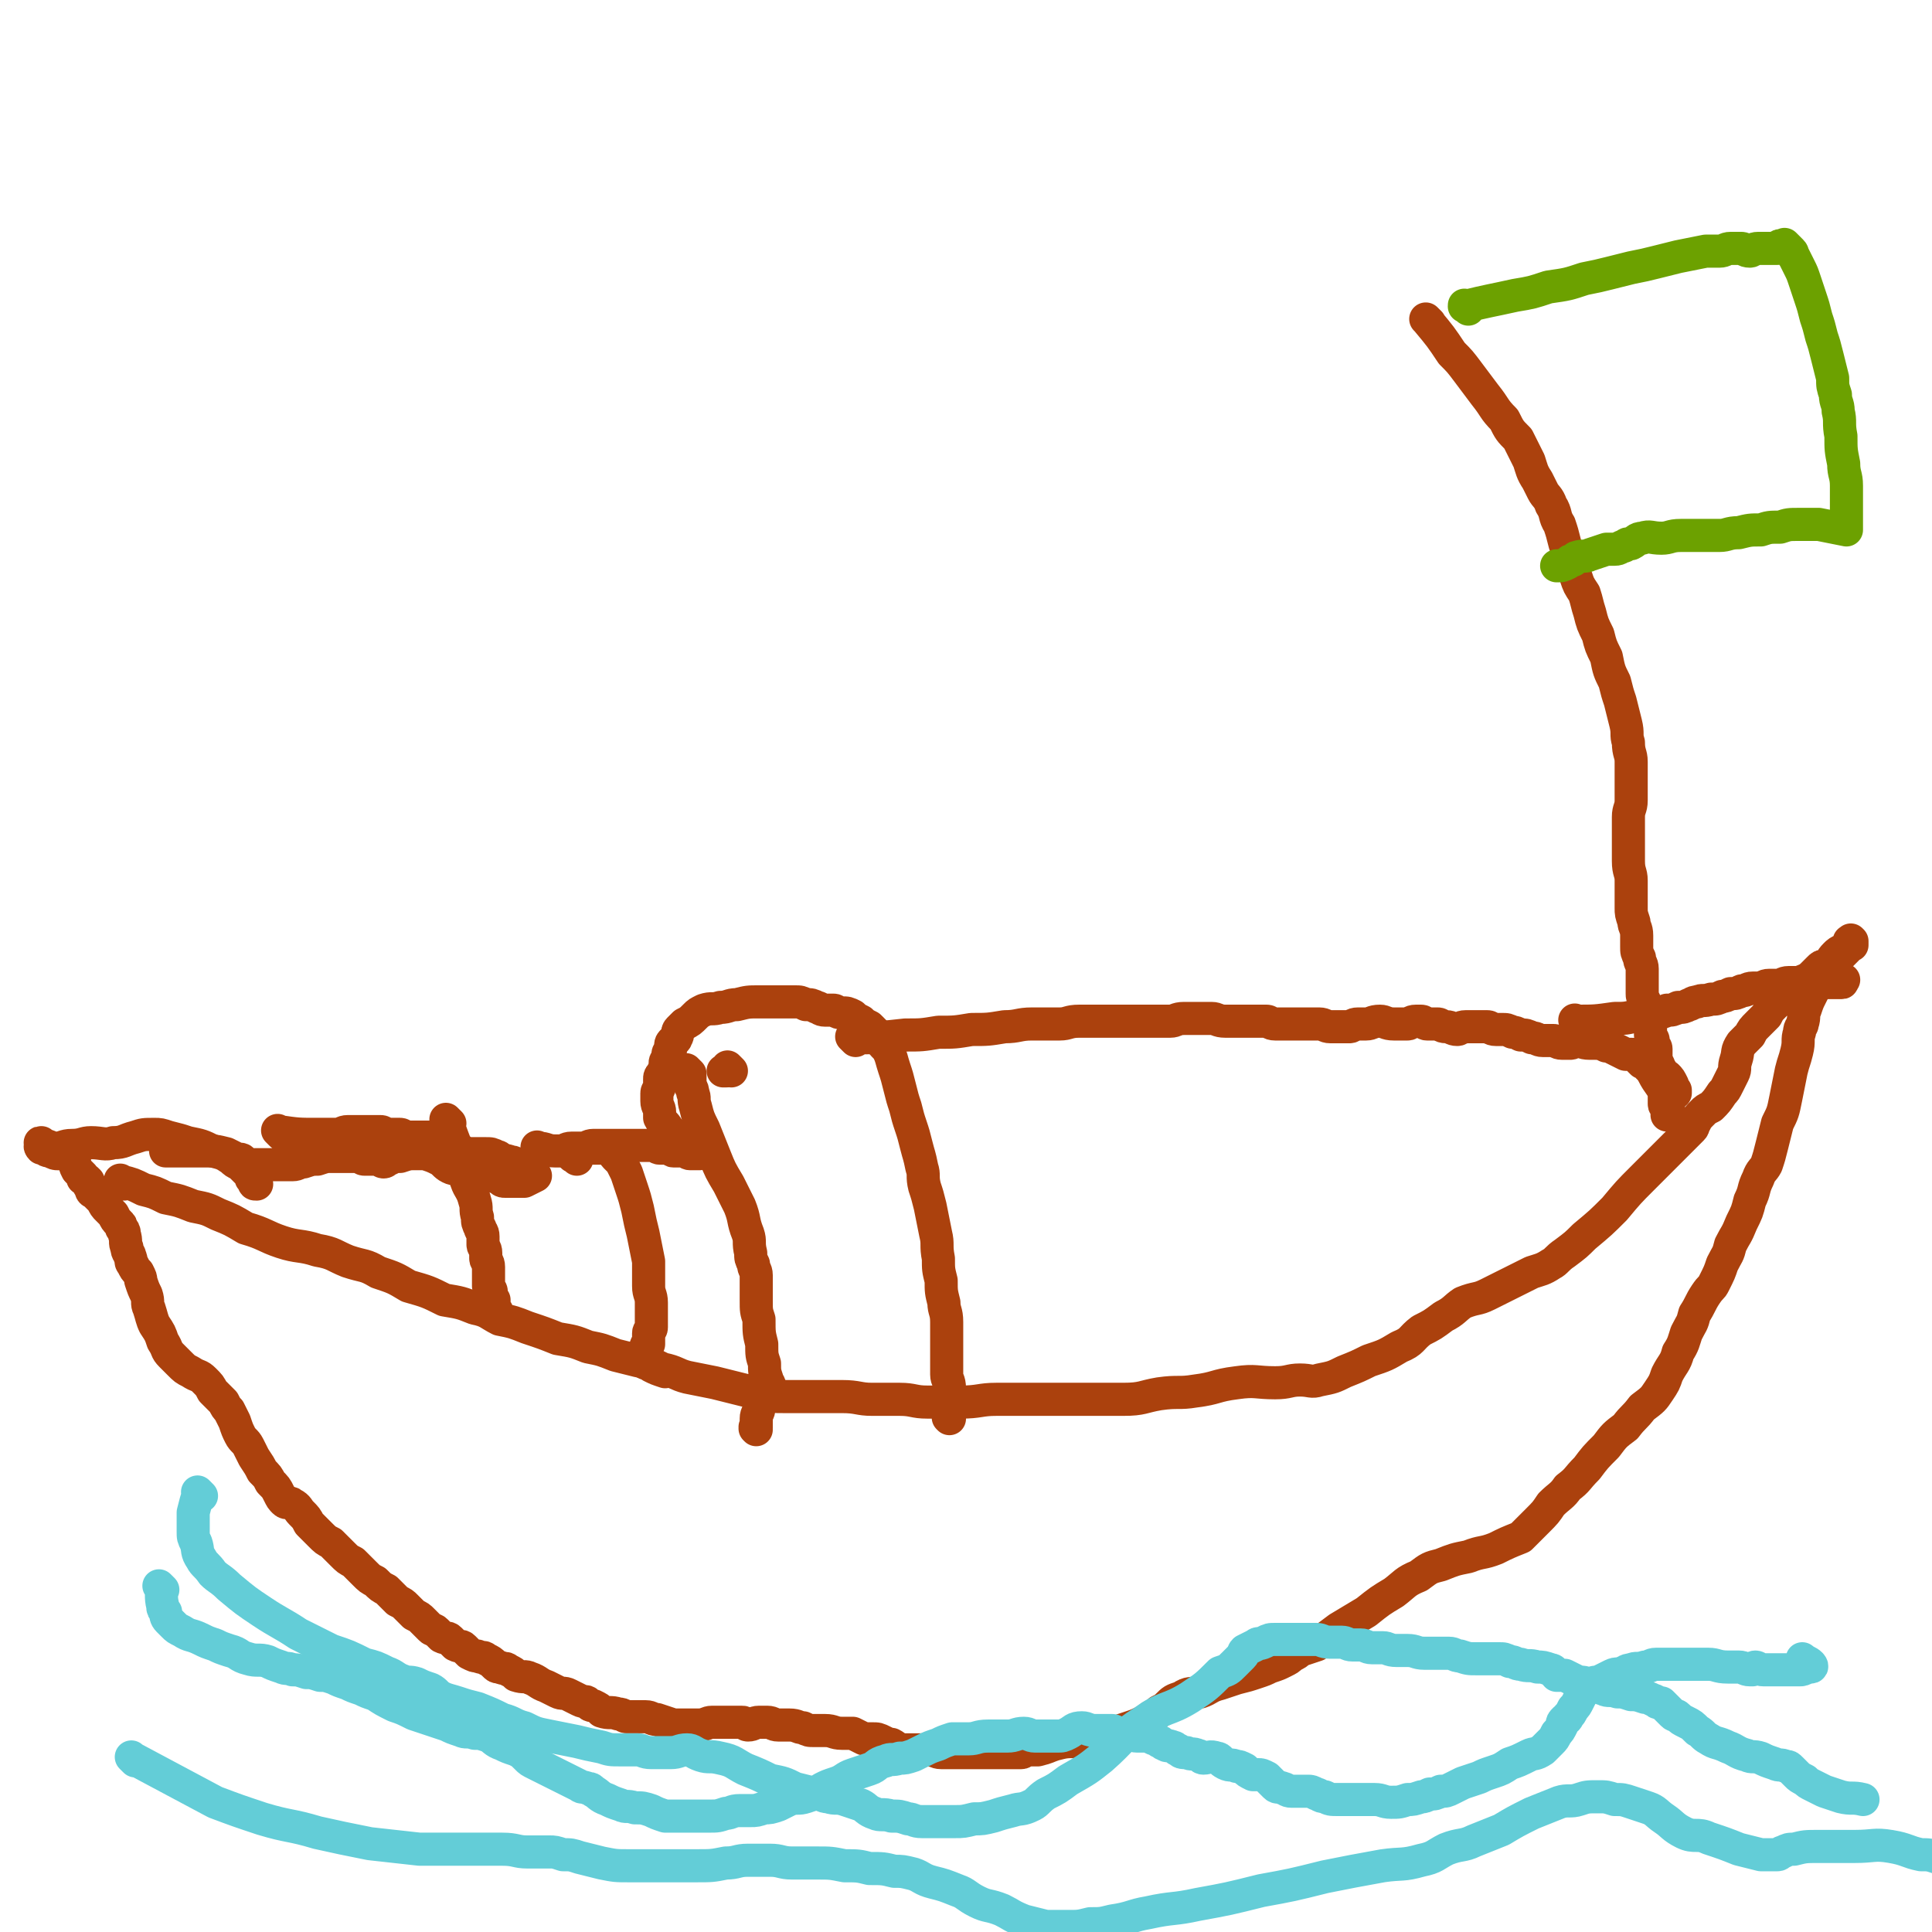
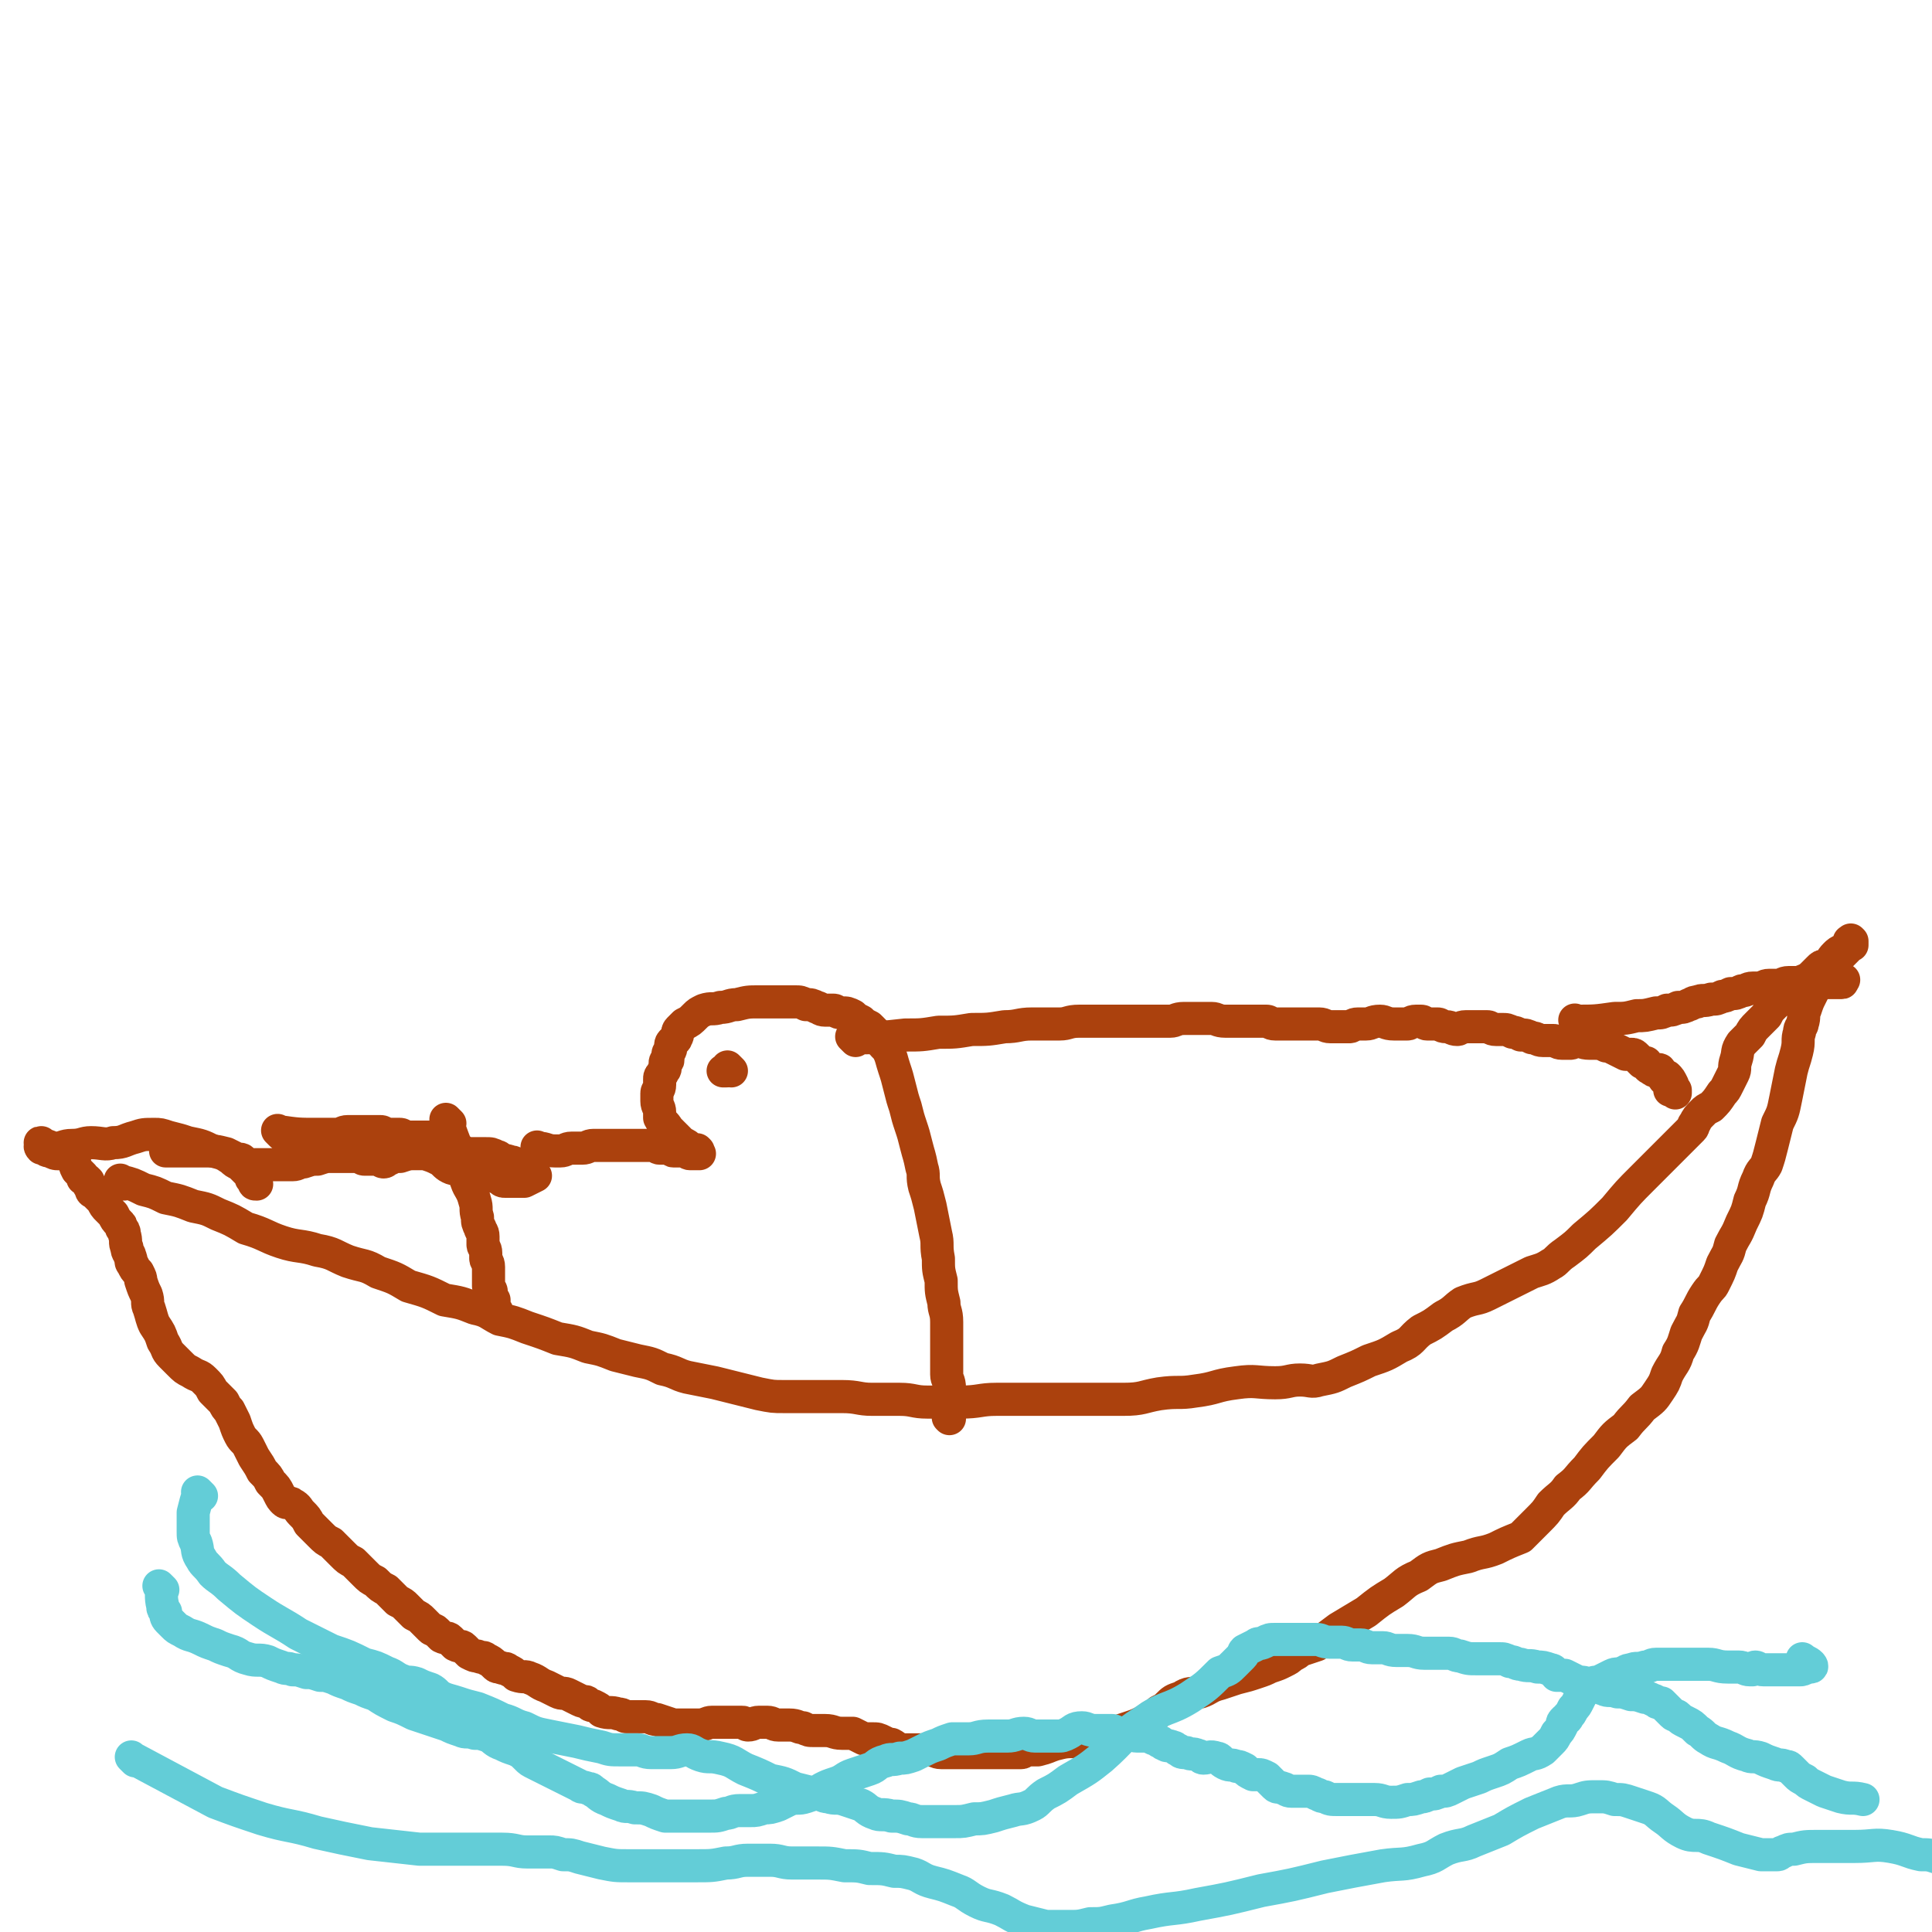
<svg xmlns="http://www.w3.org/2000/svg" viewBox="0 0 700 700" version="1.1">
  <g fill="none" stroke="#AB410D" stroke-width="12" stroke-linecap="round" stroke-linejoin="round">
    <path d="M45,429c-1,-1 -1,-1 -1,-1 -1,-1 0,0 0,0 0,0 0,0 0,0 0,0 0,0 0,0 -1,-1 0,0 0,0 0,0 0,0 0,0 4,1 4,1 8,3 4,1 4,1 8,3 5,1 5,1 10,3 5,1 5,1 9,3 5,2 5,2 10,5 7,2 7,3 13,5 6,2 7,1 13,3 6,1 6,2 11,4 6,2 6,1 11,4 6,2 6,2 11,5 7,2 7,2 13,5 6,1 6,1 11,3 5,1 5,2 9,4 5,1 5,1 10,3 6,2 6,2 11,4 6,1 6,1 11,3 5,1 5,1 10,3 4,1 4,1 8,2 5,1 5,1 9,3 5,1 5,2 9,3 5,1 5,1 10,2 4,1 4,1 8,2 4,1 4,1 8,2 5,1 5,1 9,1 6,0 6,0 11,0 5,0 5,0 10,0 6,0 6,1 11,1 5,0 5,0 10,0 5,0 5,1 10,1 6,0 6,0 12,0 7,0 7,-1 13,-1 6,0 6,0 11,0 6,0 6,0 11,0 6,0 6,0 12,0 6,0 6,0 12,0 7,0 7,-1 13,-2 7,-1 7,0 13,-1 8,-1 7,-2 15,-3 7,-1 7,0 14,0 5,0 5,-1 9,-1 4,0 4,1 7,0 5,-1 5,-1 9,-3 5,-2 5,-2 9,-4 6,-2 6,-2 11,-5 5,-2 4,-3 8,-6 4,-2 4,-2 8,-5 4,-2 4,-3 7,-5 5,-2 5,-1 9,-3 4,-2 4,-2 8,-4 4,-2 4,-2 8,-4 3,-1 4,-1 7,-3 2,-1 2,-2 5,-4 4,-3 4,-3 7,-6 6,-5 6,-5 11,-10 5,-6 5,-6 10,-11 4,-4 4,-4 8,-8 3,-3 3,-3 6,-6 1,-1 1,-1 3,-3 0,0 0,0 1,-1 1,-1 0,-1 1,-2 1,-2 1,-2 3,-4 1,-1 1,-1 3,-2 2,-2 2,-2 4,-5 1,-1 1,-1 2,-3 1,-2 1,-2 2,-4 1,-2 0,-2 1,-5 1,-3 0,-3 2,-6 1,-1 1,-1 3,-3 1,-2 1,-2 3,-4 1,-1 1,-1 3,-3 1,-2 1,-2 3,-4 2,-2 2,-2 5,-4 2,-1 2,-1 4,-3 1,-1 1,-1 3,-2 1,-1 1,-1 2,-2 1,-1 1,-1 2,-2 1,-1 1,-1 2,-1 1,0 1,0 2,0 1,0 1,0 1,-1 1,-1 0,-1 1,-2 1,-1 1,0 2,-1 1,-1 1,-1 2,-2 1,-1 1,-1 1,-2 0,0 0,-1 0,-1 0,0 0,0 1,0 0,0 0,0 0,0 0,0 0,0 0,0 0,0 0,0 0,0 -1,-1 0,0 0,0 0,1 0,1 0,1 0,0 0,0 0,0 0,1 0,0 0,0 -1,0 0,0 0,0 0,0 0,0 0,0 0,1 0,0 0,0 -1,0 0,0 0,0 0,0 0,0 -1,0 0,0 0,0 0,0 -1,1 -1,1 -2,2 0,0 0,0 0,0 -2,1 -2,1 -3,2 -2,2 -1,2 -3,4 -1,1 -1,1 -2,3 -1,2 -1,2 -2,4 -1,2 -1,2 -2,4 -1,2 -1,2 -2,5 -1,2 0,2 -1,5 0,1 -1,1 -1,3 -1,3 0,3 -1,7 -1,4 -1,3 -2,7 -1,5 -1,5 -2,10 -1,5 -1,5 -3,9 -1,4 -1,4 -2,8 -1,4 -1,4 -2,7 -1,2 -2,2 -3,5 -2,4 -1,4 -3,8 -1,4 -1,4 -3,8 -2,5 -2,4 -4,8 -1,4 -1,3 -3,7 -1,3 -1,3 -3,7 -1,2 -1,1 -3,4 -2,3 -2,4 -4,7 -1,4 -1,3 -3,7 -1,3 -1,4 -3,7 -1,4 -2,4 -4,8 -1,3 -1,3 -3,6 -2,3 -2,3 -6,6 -3,4 -3,3 -6,7 -4,3 -4,3 -7,7 -4,4 -4,4 -7,8 -4,4 -3,4 -7,7 -2,3 -3,3 -6,6 -2,3 -2,3 -5,6 -3,3 -3,3 -6,6 -5,2 -5,2 -9,4 -5,2 -5,1 -10,3 -5,1 -5,1 -10,3 -4,1 -4,1 -8,4 -5,2 -5,3 -9,6 -5,3 -5,3 -10,7 -5,3 -5,3 -10,6 -4,3 -4,3 -8,6 -3,1 -3,1 -6,2 -1,1 -1,1 -3,2 -1,1 -1,1 -3,2 -2,1 -2,1 -5,2 -2,1 -2,1 -5,2 -3,1 -3,1 -7,2 -3,1 -3,1 -6,2 -4,1 -4,2 -7,3 -4,1 -4,0 -7,2 -3,1 -3,1 -5,3 -1,1 -1,1 -3,2 -1,1 -1,1 -3,2 -1,1 -1,1 -3,2 -2,1 -2,1 -5,2 -3,1 -3,1 -6,2 -3,1 -3,1 -6,2 -4,1 -4,0 -7,1 -4,0 -4,0 -8,1 -3,1 -2,1 -6,2 -2,0 -2,0 -4,0 -1,0 -1,1 -2,1 -1,0 -1,0 -3,0 -2,0 -2,0 -4,0 -2,0 -2,0 -4,0 -3,0 -3,0 -6,0 -3,0 -3,0 -6,0 -3,0 -3,0 -6,0 -2,0 -2,-1 -5,-1 -2,0 -2,0 -5,0 -2,0 -2,0 -4,0 -2,0 -2,-1 -4,-2 -1,0 -1,0 -3,-1 -2,-1 -2,-1 -4,-1 -1,0 -1,0 -3,0 -2,-1 -2,-1 -4,-2 -2,0 -2,0 -4,0 -3,0 -3,-1 -6,-1 -2,0 -2,0 -4,0 -2,0 -2,0 -4,-1 -2,0 -2,-1 -5,-1 -2,0 -2,0 -4,0 -2,0 -2,-1 -4,-1 -1,0 -1,0 -3,0 -2,0 -2,1 -4,1 -1,0 -1,-1 -2,-1 -2,0 -2,0 -4,0 -2,0 -2,0 -4,0 -1,0 -1,0 -3,0 -2,0 -2,1 -5,1 -2,0 -2,0 -5,0 -2,0 -2,0 -4,0 -3,-1 -3,-1 -6,-2 -2,0 -2,-1 -4,-1 -1,0 -1,0 -3,0 -2,0 -2,0 -4,0 -1,0 -1,-1 -3,-1 -3,-1 -3,0 -6,-1 -1,-1 -1,-1 -3,-2 -1,0 -1,0 -2,-1 -1,-1 -1,0 -3,-1 -2,-1 -2,-1 -4,-2 -2,-1 -2,0 -4,-1 -2,-1 -2,-1 -4,-2 -3,-1 -3,-2 -6,-3 -2,-1 -2,0 -5,-1 -1,-1 -1,-1 -3,-2 -1,-1 -1,0 -3,-1 -1,0 -1,0 -2,-1 -1,-1 -1,-1 -3,-2 -1,-1 -1,0 -3,-1 -1,0 -1,0 -3,-1 -1,-1 -1,-1 -2,-2 -1,-1 -1,0 -3,-1 -1,-1 -1,-1 -2,-2 -1,-1 -1,0 -3,-1 -1,-1 -1,-1 -2,-2 -1,-1 -1,0 -2,-1 0,0 0,0 -1,-1 -1,-1 -1,-1 -2,-2 -1,-1 -1,-1 -3,-2 -1,-1 -1,-1 -3,-3 -1,-1 -1,-1 -3,-2 -2,-2 -2,-2 -4,-4 -2,-1 -2,-1 -4,-3 -2,-1 -2,-1 -4,-3 -2,-2 -2,-2 -4,-4 -2,-1 -2,-1 -4,-3 -2,-2 -2,-2 -4,-4 -2,-1 -2,-1 -4,-3 -2,-2 -2,-2 -4,-4 -1,-2 -1,-2 -3,-4 -1,-1 -1,-2 -3,-3 -1,-1 -2,0 -3,-1 -1,-1 -1,-1 -2,-3 -1,-2 -1,-2 -3,-4 -1,-2 -1,-2 -3,-4 -1,-2 -1,-2 -3,-5 -1,-2 -1,-2 -2,-4 -1,-2 -2,-2 -3,-4 -1,-2 -1,-2 -2,-5 -1,-2 -1,-2 -2,-4 -1,-1 -1,-1 -2,-3 -2,-2 -2,-2 -4,-4 -1,-2 -1,-2 -3,-4 -2,-2 -2,-1 -5,-3 -2,-1 -2,-1 -4,-3 -1,-1 -1,-1 -3,-3 -2,-2 -1,-2 -3,-5 -1,-3 -1,-3 -3,-6 -1,-2 -1,-3 -2,-6 -1,-2 0,-2 -1,-5 -1,-2 -1,-2 -2,-5 0,-1 0,-1 -1,-3 -1,-1 -1,-1 -2,-3 -1,-1 0,-1 -1,-3 0,-1 -1,-1 -1,-3 -1,-2 0,-2 -1,-5 0,-1 0,-1 -1,-2 0,-1 0,-1 -1,-2 -1,-1 -1,-1 -2,-3 -1,-1 -1,-1 -2,-2 -1,-1 -1,-1 -2,-3 0,0 0,0 -1,-1 0,0 0,0 -1,-1 0,0 0,0 -1,-1 0,0 -1,0 -1,-1 0,0 0,-1 0,-1 0,-1 -1,0 -1,-1 0,0 0,0 0,-1 0,0 0,0 0,0 -1,-1 -1,-1 -2,-1 0,0 0,0 0,-1 0,0 0,0 0,0 -1,-1 -1,-1 -2,-2 -1,-2 -1,-2 -1,-4 0,0 0,0 0,-1 0,0 0,0 0,0 0,0 0,0 0,0 0,0 0,0 0,-1 0,0 0,0 0,0 0,0 0,0 0,0 -1,-1 0,0 0,0 0,0 0,0 0,0 0,0 0,0 0,0 -1,-1 0,0 0,0 0,0 0,0 0,0 0,0 0,0 0,0 -1,-1 0,0 0,0 -1,0 -1,0 -3,0 -1,0 -1,0 -3,0 -1,0 -1,0 -3,-1 -1,0 -1,0 -2,-1 0,0 0,0 0,0 0,0 0,0 0,0 0,0 0,0 -1,0 0,0 0,0 0,0 0,0 0,0 0,0 -1,-1 0,-1 0,-1 0,0 0,0 0,0 0,0 0,-1 0,-1 -1,0 0,0 0,1 1,0 1,0 1,0 2,0 2,1 4,1 3,0 3,-1 6,-1 4,0 4,-1 7,-1 4,0 5,1 8,0 4,0 4,-1 8,-2 3,-1 3,-1 7,-1 2,0 2,0 5,1 4,1 4,1 7,2 5,1 5,1 9,3 4,1 4,1 7,3 1,1 1,1 3,2 0,0 0,0 1,1 0,0 0,0 1,1 0,0 0,0 1,1 0,0 1,0 1,1 0,0 0,1 0,1 0,0 1,0 1,0 0,0 0,0 0,1 0,0 0,0 0,0 0,0 0,0 0,0 0,1 0,1 1,1 0,0 0,0 0,0 " />
    <path d="M102,411c-1,-1 -1,-1 -1,-1 -1,-1 0,0 0,0 0,0 0,0 0,0 7,1 7,1 14,1 2,0 2,0 4,0 1,0 1,0 3,0 2,0 2,-1 4,-1 2,0 2,0 4,0 2,0 2,0 4,0 2,0 2,0 4,0 1,0 1,1 3,1 2,0 2,0 4,0 1,0 1,1 3,1 1,0 1,0 2,0 1,0 1,0 3,0 1,0 1,0 2,0 0,0 0,0 1,0 1,0 1,0 2,1 1,0 1,0 2,1 1,0 1,0 2,1 1,1 1,1 3,2 1,0 1,0 2,0 1,0 1,1 3,1 1,0 1,0 3,0 1,0 1,0 3,0 2,0 2,0 4,1 1,0 1,1 2,1 1,1 1,0 3,1 1,0 1,0 2,1 0,0 0,1 1,1 1,1 1,1 2,1 0,0 1,0 1,0 0,0 0,1 0,1 0,0 0,0 1,0 0,0 1,0 1,0 0,0 0,0 0,1 0,0 0,0 0,0 0,0 0,0 0,0 0,0 0,0 0,0 -1,-1 0,0 0,0 0,0 1,0 1,0 0,0 0,0 0,0 -2,1 -2,1 -4,2 -1,0 -1,0 -3,0 -1,0 -1,0 -3,0 0,0 0,0 -1,0 -1,0 -1,0 -2,-1 -1,0 -1,-1 -2,-1 -1,0 -1,0 -2,0 -1,0 -1,-1 -2,-1 -1,0 -1,0 -2,0 -2,0 -2,0 -4,0 0,0 0,0 -1,0 -1,0 -1,-1 -2,-1 -1,-1 -1,0 -3,-1 -2,-1 -2,-2 -4,-3 -2,-1 -2,-1 -5,-2 -2,0 -2,0 -4,0 -2,0 -2,0 -5,1 -2,0 -2,0 -4,1 -1,0 -1,1 -2,1 -1,0 -1,-1 -3,-1 -2,0 -2,0 -4,0 -1,0 -1,-1 -2,-1 -2,0 -2,0 -5,0 -2,0 -2,0 -5,0 -2,0 -2,0 -5,1 -2,0 -2,0 -5,1 -2,0 -2,1 -4,1 -1,0 -1,0 -3,0 -1,0 -1,0 -3,0 -1,0 -1,0 -2,0 -1,0 -1,0 -2,0 0,0 0,0 -1,0 -1,0 -1,0 -2,0 -1,0 -1,0 -2,0 -1,0 -1,0 -2,0 -1,0 0,0 -1,-1 0,0 0,-1 -1,-1 0,0 0,0 -1,0 -2,-1 -2,-1 -4,-2 -4,-1 -4,-1 -8,-1 -4,0 -4,0 -8,0 -2,0 -2,0 -4,0 0,0 0,0 -1,0 0,0 -1,0 -1,0 0,0 0,0 0,-1 0,0 0,0 0,-1 0,0 0,0 0,0 " />
    <path d="M196,417c-1,-1 -1,-1 -1,-1 -1,-1 0,0 0,0 0,0 0,0 0,0 0,0 0,0 0,0 -1,-1 0,0 0,0 0,0 0,0 0,0 3,0 3,1 6,1 1,0 1,0 2,0 2,0 2,-1 4,-1 2,0 2,0 4,0 2,0 2,-1 4,-1 1,0 1,0 3,0 2,0 2,0 4,0 1,0 1,0 3,0 1,0 1,0 3,0 1,0 1,0 2,0 1,0 1,0 3,0 2,0 2,0 4,0 1,0 1,1 2,1 1,0 1,0 2,0 0,0 0,0 1,0 0,0 1,0 1,0 1,0 0,1 1,1 1,0 1,0 2,0 0,0 0,0 1,0 0,0 0,0 1,0 1,0 1,1 2,1 0,0 0,0 1,0 0,0 0,0 0,0 0,0 0,0 0,0 1,0 1,0 1,0 0,0 0,0 0,0 0,0 0,0 0,0 -1,-1 0,0 0,0 1,0 1,0 1,0 0,0 0,0 0,0 1,0 0,0 0,0 0,-1 0,-1 0,-1 0,0 0,0 0,0 0,0 0,0 0,0 -1,-1 0,0 0,0 0,0 0,0 0,0 0,0 0,0 0,0 -1,-1 0,0 0,0 0,0 0,0 0,0 0,0 0,0 0,0 -2,-1 -2,0 -3,-1 -1,-1 -1,-1 -3,-2 -1,-1 -1,-1 -3,-3 -1,-1 -1,-1 -2,-2 -1,-2 -2,-2 -3,-4 0,-1 0,-1 0,-2 0,-2 -1,-2 -1,-4 0,-1 0,-1 0,-3 0,-1 1,-1 1,-3 0,-1 0,-1 0,-2 0,-1 0,-1 1,-2 0,-1 1,-1 1,-2 0,0 0,0 0,-1 0,0 0,-1 0,-1 0,-1 1,0 1,-1 0,0 0,0 0,-1 0,0 0,0 0,-1 0,-1 1,-1 1,-2 0,0 0,0 0,-1 0,-1 0,-1 1,-2 0,0 1,0 1,-1 1,-1 0,-2 1,-3 1,-1 1,-1 2,-2 2,-1 2,-1 4,-3 1,-1 1,-1 3,-2 3,-1 3,0 6,-1 3,0 3,-1 6,-1 4,-1 4,-1 8,-1 3,0 3,0 7,0 3,0 3,0 6,0 2,0 2,0 4,1 2,0 2,0 4,1 1,0 1,1 3,1 1,0 1,0 3,0 1,0 1,1 3,1 2,0 2,0 4,1 1,1 1,1 3,2 1,1 1,1 3,2 1,1 1,1 2,2 1,1 1,1 2,3 1,2 2,2 3,4 1,2 1,3 2,6 1,3 1,3 2,7 1,4 1,4 2,7 1,4 1,4 2,7 1,3 1,3 2,7 1,4 1,3 2,8 1,3 0,3 1,7 1,3 1,3 2,7 1,5 1,5 2,10 1,4 0,4 1,9 0,4 0,4 1,8 0,4 0,4 1,8 0,3 1,3 1,7 0,3 0,3 0,7 0,3 0,3 0,6 0,3 0,3 0,6 0,2 1,2 1,5 0,1 0,1 0,3 0,1 0,1 0,2 0,1 0,1 0,2 0,0 0,0 0,1 0,0 0,0 0,1 0,0 0,0 0,0 0,1 0,1 0,1 0,0 0,0 0,0 0,0 0,-1 0,0 -1,0 0,0 0,1 0,0 0,0 0,0 0,0 0,0 0,0 -1,-1 0,0 0,0 " />
    <path d="M310,377c-1,-1 -1,-1 -1,-1 -1,-1 0,0 0,0 0,0 0,0 0,0 0,0 0,0 0,0 -1,-1 0,0 0,0 0,0 0,0 0,0 10,0 10,0 19,-1 6,0 6,0 12,-1 6,0 6,0 12,-1 6,0 6,0 12,-1 5,0 5,-1 10,-1 5,0 5,0 10,0 3,0 3,-1 7,-1 2,0 2,0 5,0 2,0 2,0 5,0 2,0 2,0 5,0 2,0 2,0 4,0 2,0 2,0 5,0 2,0 2,0 4,0 2,0 2,0 5,0 2,0 2,-1 5,-1 2,0 2,0 5,0 2,0 2,0 5,0 2,0 2,1 5,1 2,0 2,0 5,0 2,0 2,0 5,0 2,0 2,0 5,0 1,0 1,1 3,1 2,0 2,0 4,0 2,0 2,0 4,0 2,0 2,0 4,0 2,0 2,0 4,0 2,0 2,1 4,1 1,0 1,0 3,0 2,0 2,0 4,0 1,0 1,-1 3,-1 1,0 1,0 3,0 2,0 2,-1 5,-1 2,0 2,1 5,1 1,0 1,0 3,0 1,0 1,0 2,0 1,0 1,-1 3,-1 0,0 0,0 1,0 0,0 0,0 1,0 1,0 1,1 2,1 1,0 1,0 2,0 1,0 1,0 2,0 1,0 1,1 3,1 2,0 2,1 4,1 1,0 1,-1 3,-1 2,0 2,0 5,0 1,0 1,0 3,0 1,0 1,1 3,1 1,0 1,0 2,0 2,0 2,0 4,1 1,0 1,0 3,1 2,0 2,0 4,1 2,0 2,1 4,1 2,0 2,0 4,0 1,0 1,1 3,1 1,0 1,0 3,0 1,0 1,-1 2,-1 2,0 2,1 5,1 1,0 1,0 2,0 2,0 2,0 4,1 1,0 1,0 3,1 2,1 2,1 4,2 1,0 1,0 2,0 1,0 1,0 2,1 0,0 0,0 0,0 0,0 0,0 0,0 1,1 1,1 2,2 0,0 1,0 1,0 1,0 0,0 1,1 0,0 0,1 1,1 1,1 1,1 2,1 0,0 0,0 1,0 0,0 0,0 0,0 0,0 0,0 0,0 1,0 0,-1 0,0 0,0 1,0 1,1 0,0 0,0 0,0 0,1 0,1 1,1 0,0 0,0 0,0 1,0 0,1 0,1 0,0 0,0 0,-1 0,0 0,0 0,0 0,0 0,0 1,0 0,0 0,0 0,0 0,0 0,0 0,0 1,1 1,1 2,3 0,1 0,1 0,2 0,0 1,0 1,0 0,0 0,0 0,1 0,0 0,0 0,0 0,0 0,0 0,0 0,0 0,0 0,0 -1,-1 -1,-1 -2,-1 " />
    <path d="M572,371c-1,-1 -1,-1 -1,-1 -1,-1 0,0 0,0 0,0 0,0 0,0 0,0 0,0 0,0 -1,-1 0,0 0,0 0,0 0,0 0,0 7,0 7,0 14,-1 4,0 4,0 8,-1 3,0 3,0 7,-1 2,0 2,0 4,-1 2,0 2,0 4,-1 2,0 2,0 4,-1 1,0 1,-1 3,-1 2,-1 2,0 5,-1 2,0 2,0 4,-1 1,0 1,0 3,-1 2,0 2,0 4,-1 2,0 2,-1 4,-1 1,0 1,0 3,0 1,0 1,-1 3,-1 1,0 1,0 3,0 2,0 2,-1 4,-1 2,0 2,0 4,0 1,0 1,-1 3,-1 1,0 1,0 2,0 1,0 1,0 2,0 0,0 0,0 1,0 1,0 1,1 2,1 1,0 1,0 2,0 1,0 1,0 2,0 0,0 0,0 1,0 1,0 0,0 1,-1 0,0 0,0 0,0 " />
  </g>
  <g fill="none" stroke="#63CDD7" stroke-width="12" stroke-linecap="round" stroke-linejoin="round">
    <path d="M59,576c-1,-1 -1,-1 -1,-1 -1,-1 0,0 0,0 0,0 0,0 0,0 0,0 0,0 0,0 -1,-1 0,0 0,0 1,3 0,3 1,7 0,1 0,1 1,2 0,1 0,2 1,3 1,1 1,1 2,2 1,1 1,1 3,2 3,2 3,1 7,3 2,1 2,1 5,2 2,1 2,1 5,2 4,1 3,2 7,3 3,1 4,0 7,1 2,1 2,1 5,2 2,1 2,0 4,1 2,0 2,0 5,1 2,0 2,0 5,1 2,0 2,0 5,1 2,1 2,1 5,2 2,1 2,1 5,2 2,1 2,1 5,2 3,2 3,2 7,4 3,1 3,1 7,3 3,1 3,1 6,2 3,1 3,1 6,2 2,1 2,1 5,2 2,1 2,0 5,1 2,0 2,0 5,1 2,1 2,2 5,3 2,1 2,1 5,2 2,1 2,1 4,3 1,1 1,1 3,2 2,1 2,1 4,2 2,1 2,1 4,2 2,1 2,1 4,2 2,1 2,1 4,2 1,1 1,0 3,1 1,0 1,0 2,1 2,1 2,2 5,3 2,1 2,1 5,2 2,1 2,0 5,1 3,0 3,0 6,1 2,1 2,1 5,2 3,0 3,0 6,0 2,0 2,0 5,0 2,0 2,0 5,0 3,0 3,0 6,-1 2,0 2,-1 5,-1 2,0 2,0 4,0 2,0 2,0 5,-1 2,0 2,0 5,-1 2,-1 2,-1 4,-2 3,-1 3,0 6,-1 3,-1 3,-1 6,-3 2,-1 2,-1 5,-2 3,-1 3,-2 6,-3 3,-1 3,-1 6,-2 3,-1 2,-2 6,-3 2,-1 2,0 5,-1 2,0 2,0 5,-1 2,-1 2,-1 4,-2 2,-1 2,-1 5,-2 2,-1 2,-1 5,-2 3,0 3,0 6,0 3,0 3,-1 7,-1 3,0 4,0 7,0 3,0 3,-1 6,-1 2,0 2,1 4,1 2,0 2,0 4,0 2,0 2,0 4,0 2,0 2,0 4,-1 2,-1 2,-2 5,-2 2,0 2,1 5,1 2,0 2,0 4,0 1,0 1,0 2,0 1,0 1,1 3,1 1,0 1,0 3,0 1,0 1,1 3,1 1,0 1,0 3,0 1,0 1,0 3,1 1,0 1,0 2,1 1,0 1,1 2,1 1,1 1,0 3,1 1,0 1,1 2,1 1,1 1,1 3,1 2,1 2,0 4,1 1,0 1,1 2,1 2,0 2,-1 5,0 1,0 1,1 3,2 2,1 2,0 4,1 1,0 1,0 3,1 1,1 1,1 3,2 1,0 1,0 2,0 1,0 1,0 3,1 0,0 0,0 1,1 1,1 1,1 2,2 1,1 1,0 3,1 1,0 1,1 3,1 1,0 1,0 3,0 1,0 1,0 3,0 1,0 1,0 3,1 1,0 1,1 3,1 2,1 2,1 5,1 3,0 3,0 6,0 3,0 3,0 7,0 3,0 3,1 6,1 3,0 3,0 6,-1 2,0 2,0 5,-1 1,0 1,0 3,-1 2,0 2,0 4,-1 2,0 2,0 4,-1 2,-1 2,-1 4,-2 3,-1 3,-1 6,-2 2,-1 2,-1 5,-2 3,-1 3,-1 6,-3 3,-1 3,-1 7,-3 2,-1 2,0 5,-2 1,-1 1,-1 3,-3 1,-1 1,-1 2,-3 1,-1 1,-1 2,-3 0,-1 0,-1 1,-2 0,0 1,0 1,-1 1,-1 1,-1 2,-3 1,-1 1,-1 2,-3 1,-2 1,-2 2,-4 1,-1 1,-1 3,-2 1,-1 1,0 3,-1 2,-1 2,-1 4,-2 2,-1 2,0 4,-1 1,0 1,-1 3,-1 2,-1 2,0 5,-1 2,0 2,-1 4,-1 3,0 3,0 6,0 3,0 3,0 7,0 3,0 3,0 6,0 3,0 3,1 7,1 2,0 2,0 4,0 2,0 2,1 4,1 0,0 0,0 1,0 1,0 0,-1 1,-1 1,0 1,1 3,1 4,0 4,0 8,0 2,0 2,0 5,0 1,0 1,0 3,-1 1,0 1,0 1,0 0,0 0,0 0,0 1,0 0,-1 0,-1 -1,-1 -2,-1 -3,-2 " />
    <path d="M73,542c-1,-1 -1,-1 -1,-1 -1,-1 0,0 0,0 0,0 0,0 0,0 0,0 0,0 0,0 -1,-1 0,0 0,0 -1,3 -1,3 -2,7 0,1 0,1 0,2 0,2 0,2 0,5 0,2 0,2 1,4 1,3 0,3 2,6 1,2 2,2 4,5 2,2 3,2 6,5 6,5 6,5 12,9 6,4 7,4 13,8 6,3 6,3 12,6 6,2 6,2 12,5 4,1 4,1 8,3 3,1 3,2 6,3 2,1 2,0 5,1 2,1 2,1 5,2 2,1 2,2 4,3 2,1 3,1 6,2 3,1 3,1 7,2 5,2 5,2 9,4 4,1 4,2 8,3 4,2 4,2 9,3 5,1 5,1 10,2 4,1 4,1 9,2 3,1 3,1 7,1 3,0 3,0 6,0 2,0 2,1 5,1 3,0 3,0 7,0 3,0 3,-1 6,-1 2,0 2,1 5,2 3,1 3,0 7,1 5,1 5,2 9,4 5,2 5,2 9,4 5,1 5,1 9,3 4,1 4,1 8,2 2,0 2,1 4,1 3,1 3,0 6,1 3,1 3,1 6,2 2,1 2,2 5,3 2,1 3,0 6,1 3,0 3,0 6,1 2,0 2,1 5,1 3,0 3,0 7,0 2,0 2,0 5,0 3,0 3,0 7,-1 3,0 3,0 7,-1 3,-1 3,-1 7,-2 3,-1 3,0 7,-2 2,-1 2,-2 5,-4 4,-2 4,-2 8,-5 7,-4 7,-4 12,-8 8,-7 7,-8 15,-13 8,-6 9,-4 17,-9 6,-4 6,-4 11,-9 3,-1 3,-1 5,-3 0,0 0,0 1,-1 1,-1 1,-1 2,-2 1,-1 0,-1 1,-2 2,-1 2,-1 4,-2 1,-1 1,0 3,-1 2,-1 2,-1 4,-1 2,0 2,0 5,0 2,0 2,0 4,0 3,0 3,0 6,0 2,0 2,1 5,1 2,0 2,0 4,0 2,0 2,1 4,1 1,0 1,0 3,0 2,0 2,1 4,1 2,0 2,0 4,0 2,0 2,1 5,1 2,0 2,0 4,0 3,0 3,1 6,1 2,0 2,0 4,0 2,0 2,0 5,0 2,0 2,1 4,1 3,1 3,1 6,1 2,0 2,0 4,0 2,0 2,0 4,0 2,0 2,0 4,1 2,0 2,1 4,1 3,1 3,0 6,1 2,0 2,0 5,1 1,0 1,1 2,2 1,0 1,0 3,0 2,1 2,1 4,2 2,1 2,0 4,1 3,1 3,1 6,2 2,1 2,0 5,1 2,0 2,0 5,1 2,0 2,0 5,1 1,0 1,0 3,1 1,0 1,1 2,1 0,0 1,0 1,0 1,1 1,1 2,2 1,1 1,1 2,2 1,1 1,0 2,1 1,1 1,1 3,2 2,1 2,1 4,3 2,1 2,2 4,3 3,2 3,1 7,3 3,1 3,2 7,3 2,1 2,0 5,1 2,1 2,1 5,2 2,1 2,0 4,1 1,0 1,0 2,1 1,1 1,1 2,2 1,1 1,1 3,2 1,1 1,1 3,2 2,1 2,1 4,2 3,1 3,1 6,2 4,1 4,0 8,1 0,0 0,0 0,0 " />
    <path d="M49,638c-1,-1 -1,-1 -1,-1 -1,-1 0,0 0,0 0,0 0,0 0,0 0,0 0,0 0,0 -1,-1 0,0 0,0 0,0 0,0 0,0 15,8 15,8 30,16 8,3 8,3 17,6 10,3 10,2 20,5 9,2 9,2 19,4 9,1 9,1 18,2 8,0 8,0 16,0 7,0 7,0 14,0 5,0 5,1 9,1 4,0 4,0 8,0 2,0 2,0 5,1 3,0 3,0 6,1 4,1 4,1 8,2 5,1 5,1 10,1 6,0 6,0 12,0 6,0 6,0 12,0 6,0 6,0 11,-1 4,0 4,-1 8,-1 4,0 4,0 8,0 4,0 4,1 8,1 5,0 5,0 9,0 5,0 5,0 10,1 5,0 5,0 9,1 5,0 5,0 9,1 3,0 3,0 7,1 3,1 3,2 7,3 4,1 4,1 9,3 3,1 3,2 7,4 4,2 4,1 9,3 4,2 3,2 8,4 4,1 4,1 8,2 4,0 4,0 8,0 4,0 4,0 8,-1 4,0 4,0 8,-1 7,-1 7,-2 13,-3 9,-2 9,-1 18,-3 11,-2 11,-2 23,-5 11,-2 11,-2 23,-5 10,-2 10,-2 21,-4 7,-1 7,0 14,-2 5,-1 5,-2 9,-4 5,-2 6,-1 10,-3 5,-2 5,-2 10,-4 5,-3 5,-3 11,-6 5,-2 5,-2 10,-4 3,-1 4,0 7,-1 3,-1 3,-1 7,-1 3,0 3,0 6,1 3,0 3,0 6,1 3,1 3,1 6,2 3,1 3,2 6,4 3,2 3,3 7,5 4,2 5,0 9,2 6,2 6,2 11,4 4,1 4,1 8,2 2,0 2,0 4,0 1,0 1,0 2,0 1,0 1,-1 2,-1 2,-1 2,-1 4,-1 4,-1 4,-1 9,-1 6,0 6,0 13,0 7,0 7,-1 13,0 6,1 6,2 11,3 3,0 3,0 6,1 2,0 2,0 5,1 0,0 0,0 0,0 " />
  </g>
  <g fill="none" stroke="#AB410D" stroke-width="12" stroke-linecap="round" stroke-linejoin="round">
    <path d="M265,388c-1,-1 -1,-1 -1,-1 -1,-1 0,0 0,0 0,0 0,0 0,0 0,0 0,0 0,0 -1,-1 0,0 0,0 0,0 0,0 0,0 0,0 0,0 0,0 -1,-1 0,0 0,0 0,0 0,0 0,0 0,0 0,0 0,0 -1,-1 0,0 0,0 0,0 0,0 0,0 0,0 0,0 0,0 -1,-1 0,0 0,0 0,1 0,1 -1,1 0,0 0,0 0,0 0,0 0,0 -1,0 " />
-     <path d="M250,389c-1,-1 -1,-1 -1,-1 -1,-1 0,0 0,0 0,0 0,0 0,0 0,0 0,0 0,0 -1,-1 0,0 0,0 0,0 0,0 0,0 0,0 0,0 0,0 -1,-1 0,0 0,0 0,0 0,0 0,0 0,0 0,0 0,0 -1,-1 0,0 0,0 0,0 0,0 0,0 0,0 0,0 0,0 -1,-1 0,0 0,0 1,1 1,1 1,1 0,0 0,0 0,0 0,1 0,1 0,2 0,1 0,1 0,2 0,1 1,1 1,3 1,2 0,2 1,5 1,4 1,4 3,8 2,5 2,5 4,10 2,5 2,5 5,10 2,4 2,4 4,8 2,5 1,5 3,10 1,3 0,3 1,7 0,2 0,2 1,4 0,2 1,2 1,4 0,2 0,2 0,4 0,2 0,2 0,5 0,4 0,4 1,7 0,5 0,5 1,9 0,4 0,4 1,7 0,3 0,3 1,6 0,1 1,1 1,3 0,0 0,0 0,1 0,0 0,0 0,1 0,0 0,0 0,0 0,0 0,0 0,0 0,0 0,0 0,0 -1,-1 0,0 0,0 0,0 0,0 0,0 0,0 0,0 0,0 -1,-1 0,-1 0,-1 0,0 0,0 0,0 0,0 0,0 0,0 -1,-1 -1,-1 -1,-1 0,0 0,0 0,0 0,0 0,0 0,0 0,0 -1,0 -1,-1 0,0 0,0 0,-1 0,0 0,0 0,0 0,0 0,0 0,0 0,0 0,-1 0,-1 -1,0 0,1 0,2 0,0 0,0 0,0 -1,2 -1,2 -2,5 0,1 0,1 0,3 0,2 -1,2 -1,4 0,1 0,1 0,2 0,0 0,0 0,0 0,0 0,0 0,0 0,1 0,1 0,1 0,0 0,0 0,0 0,1 0,0 0,0 -1,0 0,0 0,1 0,0 0,0 0,0 0,0 0,0 0,0 -1,-1 0,0 0,0 " />
    <path d="M163,407c-1,-1 -1,-1 -1,-1 -1,-1 0,0 0,0 0,0 0,0 0,0 0,0 0,0 0,0 -1,-1 0,0 0,0 0,0 0,0 0,0 0,0 -1,-1 0,0 2,7 3,8 6,17 0,2 0,2 1,5 1,3 2,3 3,7 1,3 0,3 1,6 0,2 0,2 1,4 0,1 1,1 1,3 0,1 0,1 0,3 0,1 1,1 1,3 0,1 0,1 0,2 0,1 1,1 1,3 0,1 0,1 0,2 0,1 0,1 0,3 0,1 0,1 0,2 0,1 1,1 1,2 0,0 0,0 0,1 0,0 0,1 0,1 0,1 0,0 1,1 0,0 0,0 0,0 0,0 0,0 0,0 0,2 0,2 0,3 0,0 0,0 1,1 0,0 0,0 0,0 " />
-     <path d="M209,420c-1,-1 -1,-1 -1,-1 -1,-1 0,0 0,0 0,0 0,0 0,0 0,0 0,0 0,0 -1,-1 0,0 0,0 0,0 0,0 0,0 0,0 0,0 0,0 -1,-1 0,0 0,0 0,0 0,0 0,0 0,0 -1,0 0,0 1,-2 2,-2 5,-3 1,0 1,0 3,0 1,0 1,0 2,0 1,0 1,0 2,0 1,0 1,0 2,1 1,1 0,1 1,2 1,1 1,1 2,2 1,2 1,2 2,4 1,3 1,3 2,6 1,3 1,3 2,7 1,5 1,5 2,9 1,5 1,5 2,10 0,5 0,5 0,9 0,3 1,3 1,6 0,2 0,2 0,5 0,1 0,1 0,3 0,0 0,0 0,1 0,1 -1,1 -1,2 0,0 0,0 0,1 0,0 0,0 0,1 0,1 0,1 0,2 0,0 -1,0 -1,1 0,1 0,1 0,2 0,0 0,0 0,1 0,1 0,1 0,2 0,0 0,0 0,0 0,0 0,0 0,0 0,1 0,1 0,1 0,0 0,0 0,0 0,0 -1,-1 0,0 0,0 1,0 2,1 2,1 2,1 5,2 0,0 0,0 0,0 " />
-     <path d="M518,117c-1,-1 -1,-1 -1,-1 -1,-1 0,0 0,0 0,0 0,0 0,0 0,0 0,0 0,0 -1,-1 0,0 0,0 0,0 0,0 0,0 0,0 0,0 0,0 -1,-1 0,0 0,0 0,0 0,0 0,0 5,6 5,6 9,12 3,3 3,3 6,7 3,4 3,4 6,8 4,5 3,5 7,9 2,4 2,4 5,7 2,4 2,4 4,8 1,3 1,4 3,7 1,2 1,2 2,4 1,2 2,2 3,5 2,3 1,4 3,7 1,3 1,3 2,7 1,3 1,3 2,6 1,3 1,3 2,6 1,3 1,3 3,6 1,3 1,4 2,7 1,4 1,4 3,8 1,4 1,4 3,8 1,5 1,5 3,9 1,4 1,4 2,7 1,4 1,4 2,8 1,4 0,4 1,7 0,4 1,4 1,7 0,4 0,4 0,7 0,4 0,4 0,7 0,3 -1,3 -1,6 0,5 0,5 0,9 0,4 0,4 0,7 0,4 1,4 1,7 0,3 0,3 0,6 0,2 0,2 0,4 0,2 0,2 1,5 0,2 1,2 1,5 0,2 0,2 0,4 0,2 0,2 1,4 0,2 1,2 1,4 0,2 0,2 0,4 0,2 0,2 0,5 0,1 0,1 1,3 0,1 1,1 1,3 0,1 0,1 0,2 0,0 1,0 1,1 0,1 0,1 0,3 0,1 0,1 0,1 0,1 0,1 0,2 0,1 1,1 1,2 0,1 0,1 0,2 0,0 1,0 1,1 0,1 0,1 0,2 0,2 0,2 1,4 0,1 1,1 1,3 0,2 0,2 0,4 0,1 1,1 1,3 0,1 0,1 0,2 0,0 0,0 0,1 0,0 0,0 0,1 0,1 1,1 1,2 0,1 0,1 0,2 0,0 0,0 1,0 0,0 0,0 0,0 0,0 0,0 0,0 -1,-4 0,-4 -2,-8 -1,-3 -2,-3 -4,-7 0,0 0,0 0,0 " />
  </g>
  <g fill="none" stroke="#6CA100" stroke-width="12" stroke-linecap="round" stroke-linejoin="round">
-     <path d="M532,112c-1,-1 -1,-1 -1,-1 -1,-1 0,0 0,0 0,0 0,0 0,0 0,0 0,0 0,0 -1,-1 0,0 0,0 0,0 0,0 0,0 0,0 -1,0 0,0 8,-2 9,-2 18,-4 6,-1 6,-1 12,-3 7,-1 7,-1 13,-3 5,-1 5,-1 9,-2 4,-1 4,-1 8,-2 5,-1 5,-1 9,-2 4,-1 4,-1 8,-2 5,-1 5,-1 10,-2 2,0 3,0 5,0 2,0 2,-1 4,-1 2,0 2,0 4,0 1,0 1,1 3,1 1,0 1,-1 3,-1 1,0 1,0 2,0 1,0 1,0 3,0 1,0 1,0 2,0 1,0 0,-1 1,-1 1,0 1,0 2,0 0,0 0,0 0,0 0,0 0,0 0,0 0,0 -1,-1 0,0 0,0 1,1 2,2 1,1 0,1 1,2 1,2 1,2 2,4 1,2 1,2 2,5 1,3 1,3 2,6 1,3 1,3 2,7 1,3 1,3 2,7 1,3 1,3 2,7 1,4 1,4 2,8 0,3 0,3 1,6 0,3 1,3 1,6 1,4 0,4 1,9 0,5 0,5 1,10 0,4 1,4 1,8 0,3 0,3 0,6 0,1 0,1 0,3 0,1 0,1 0,2 0,0 0,0 0,1 0,1 0,1 0,2 0,0 0,0 0,0 0,0 0,0 0,0 0,1 0,1 0,1 0,0 0,0 0,0 0,1 0,1 0,1 0,0 0,0 0,0 -5,-1 -5,-1 -10,-2 -3,0 -3,0 -7,0 -4,0 -4,0 -7,1 -4,0 -4,0 -7,1 -4,0 -4,0 -8,1 -4,0 -4,1 -7,1 -4,0 -4,0 -8,0 -3,0 -3,0 -6,0 -4,0 -4,1 -7,1 -4,0 -4,-1 -7,0 -2,0 -2,1 -4,2 0,0 0,0 -1,0 -1,0 -1,1 -2,1 -1,0 -1,1 -3,1 -1,0 -1,0 -3,0 -3,1 -3,1 -6,2 -2,1 -2,0 -5,1 0,0 0,0 -1,1 -1,0 -1,0 -2,1 0,0 0,0 0,0 0,0 0,0 0,0 -2,1 -2,1 -4,1 0,0 0,0 0,0 " />
-   </g>
+     </g>
</svg>